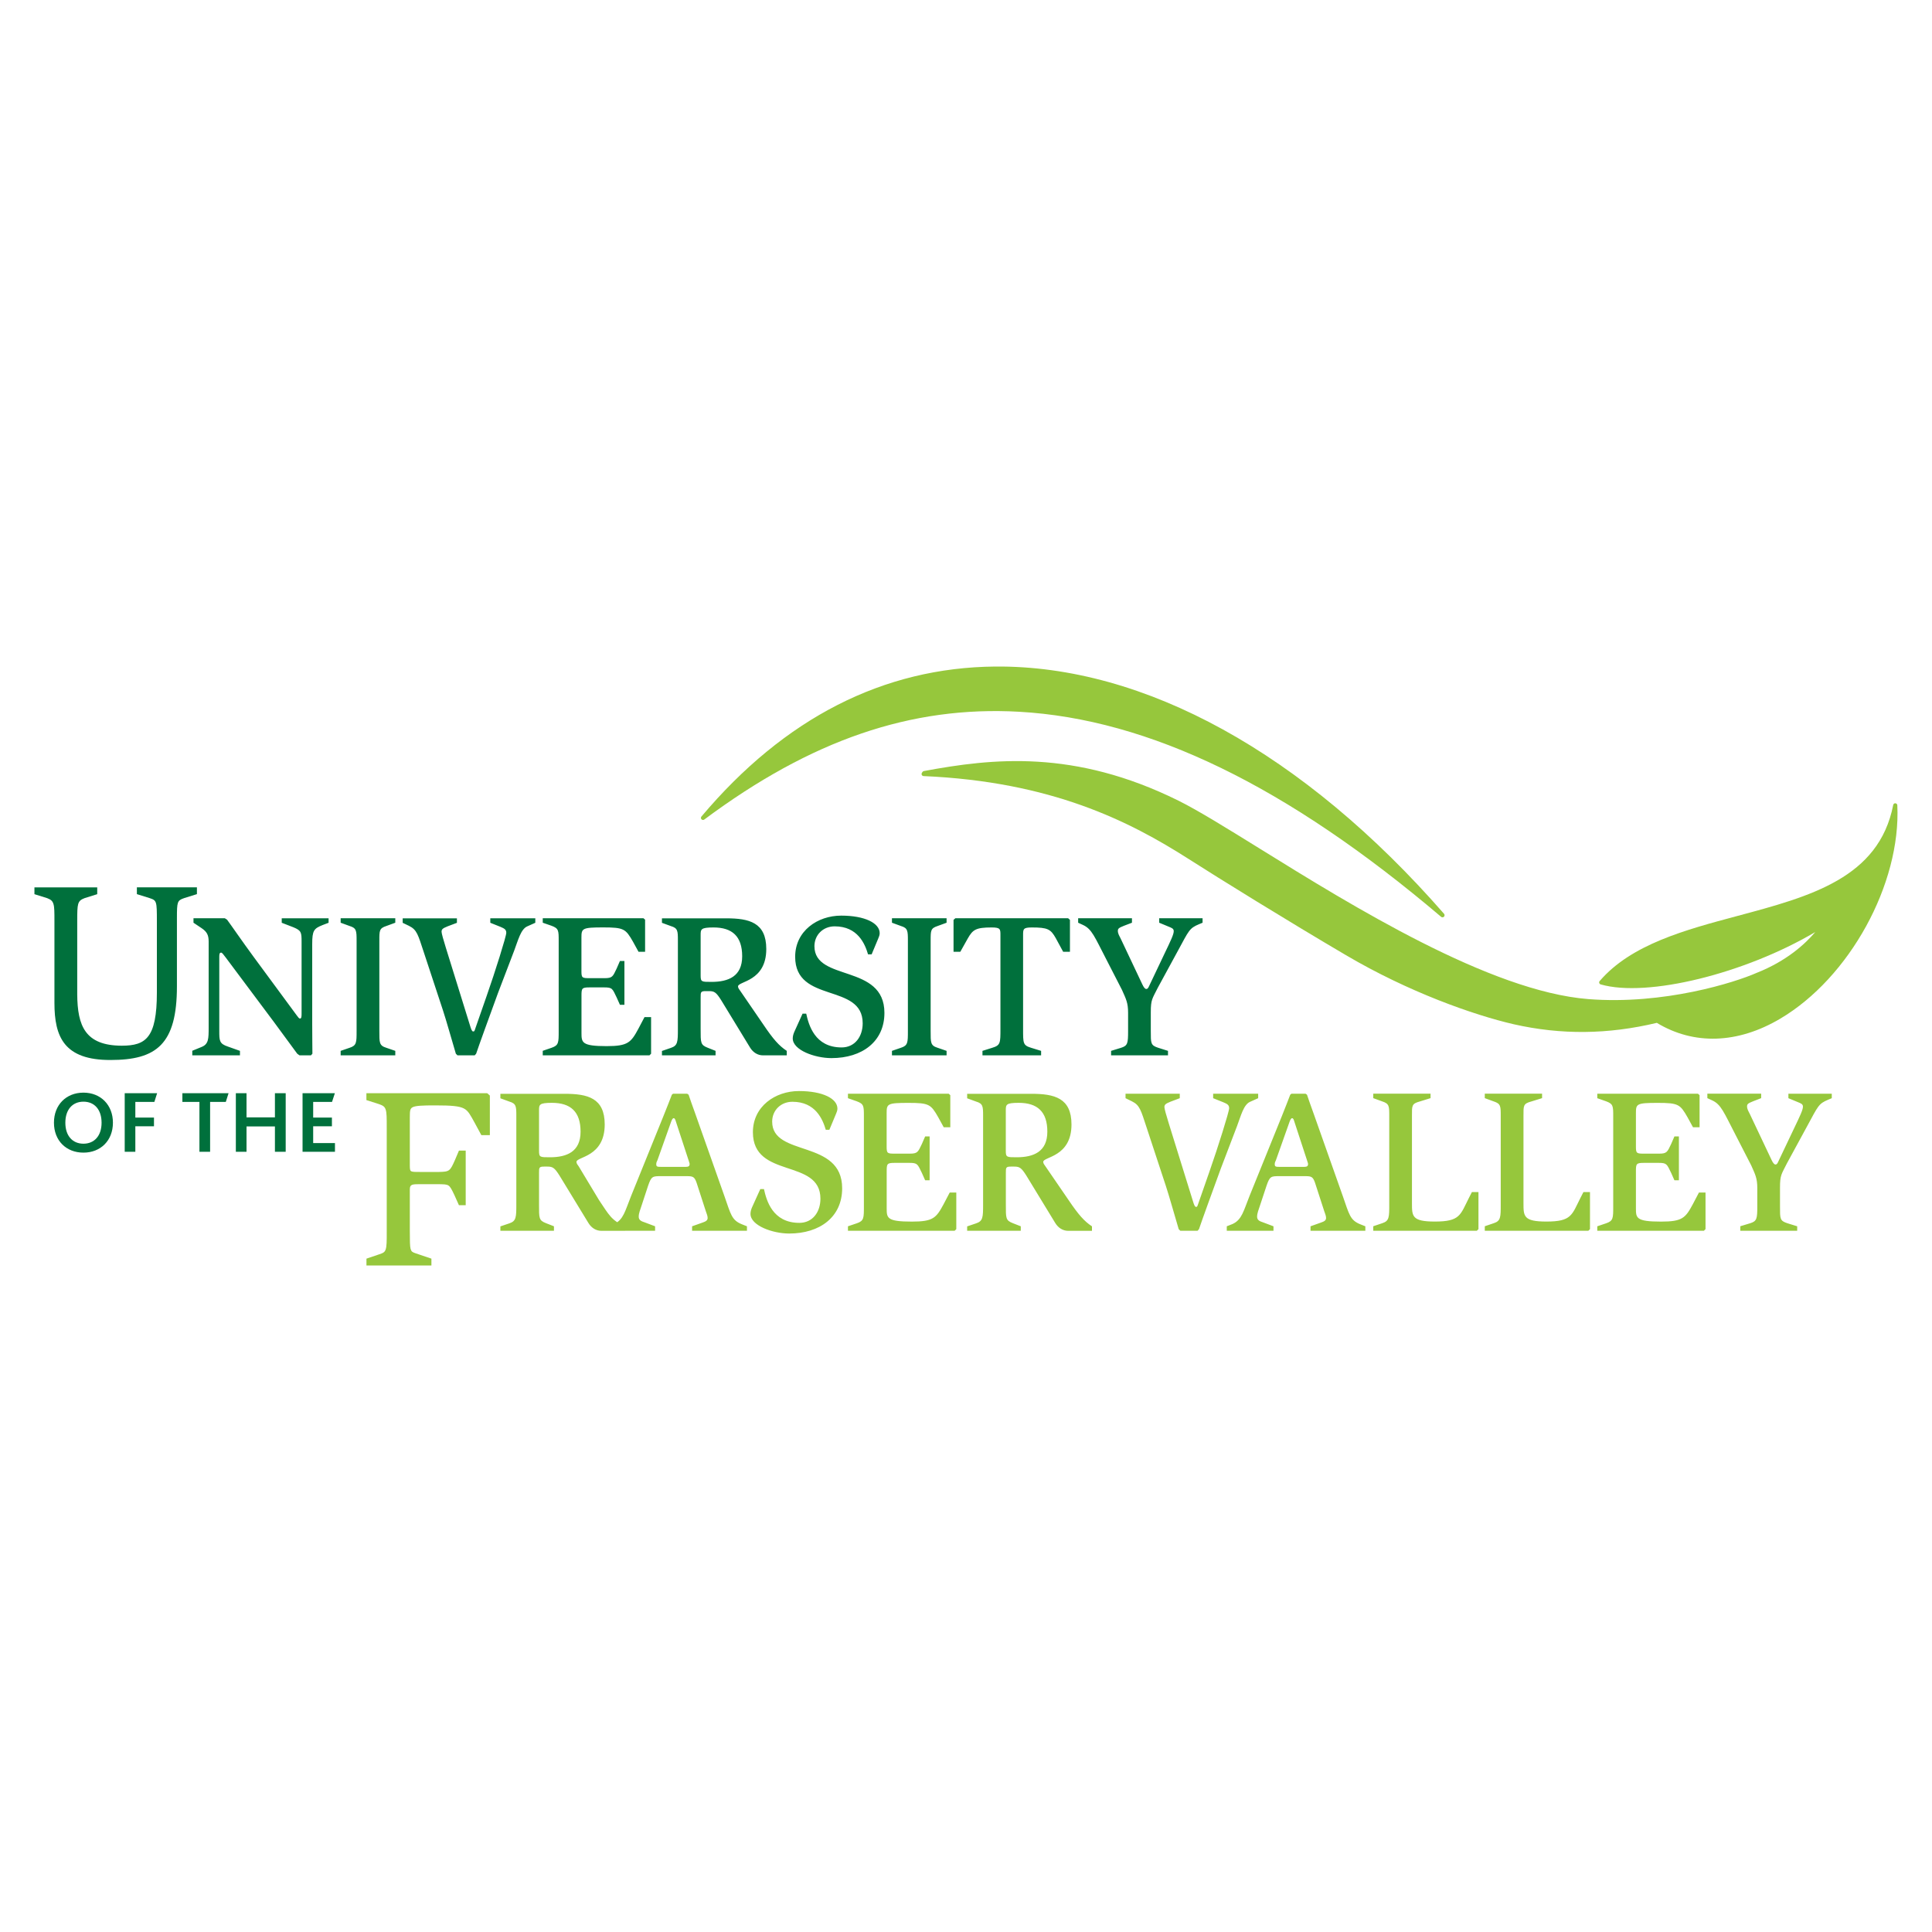
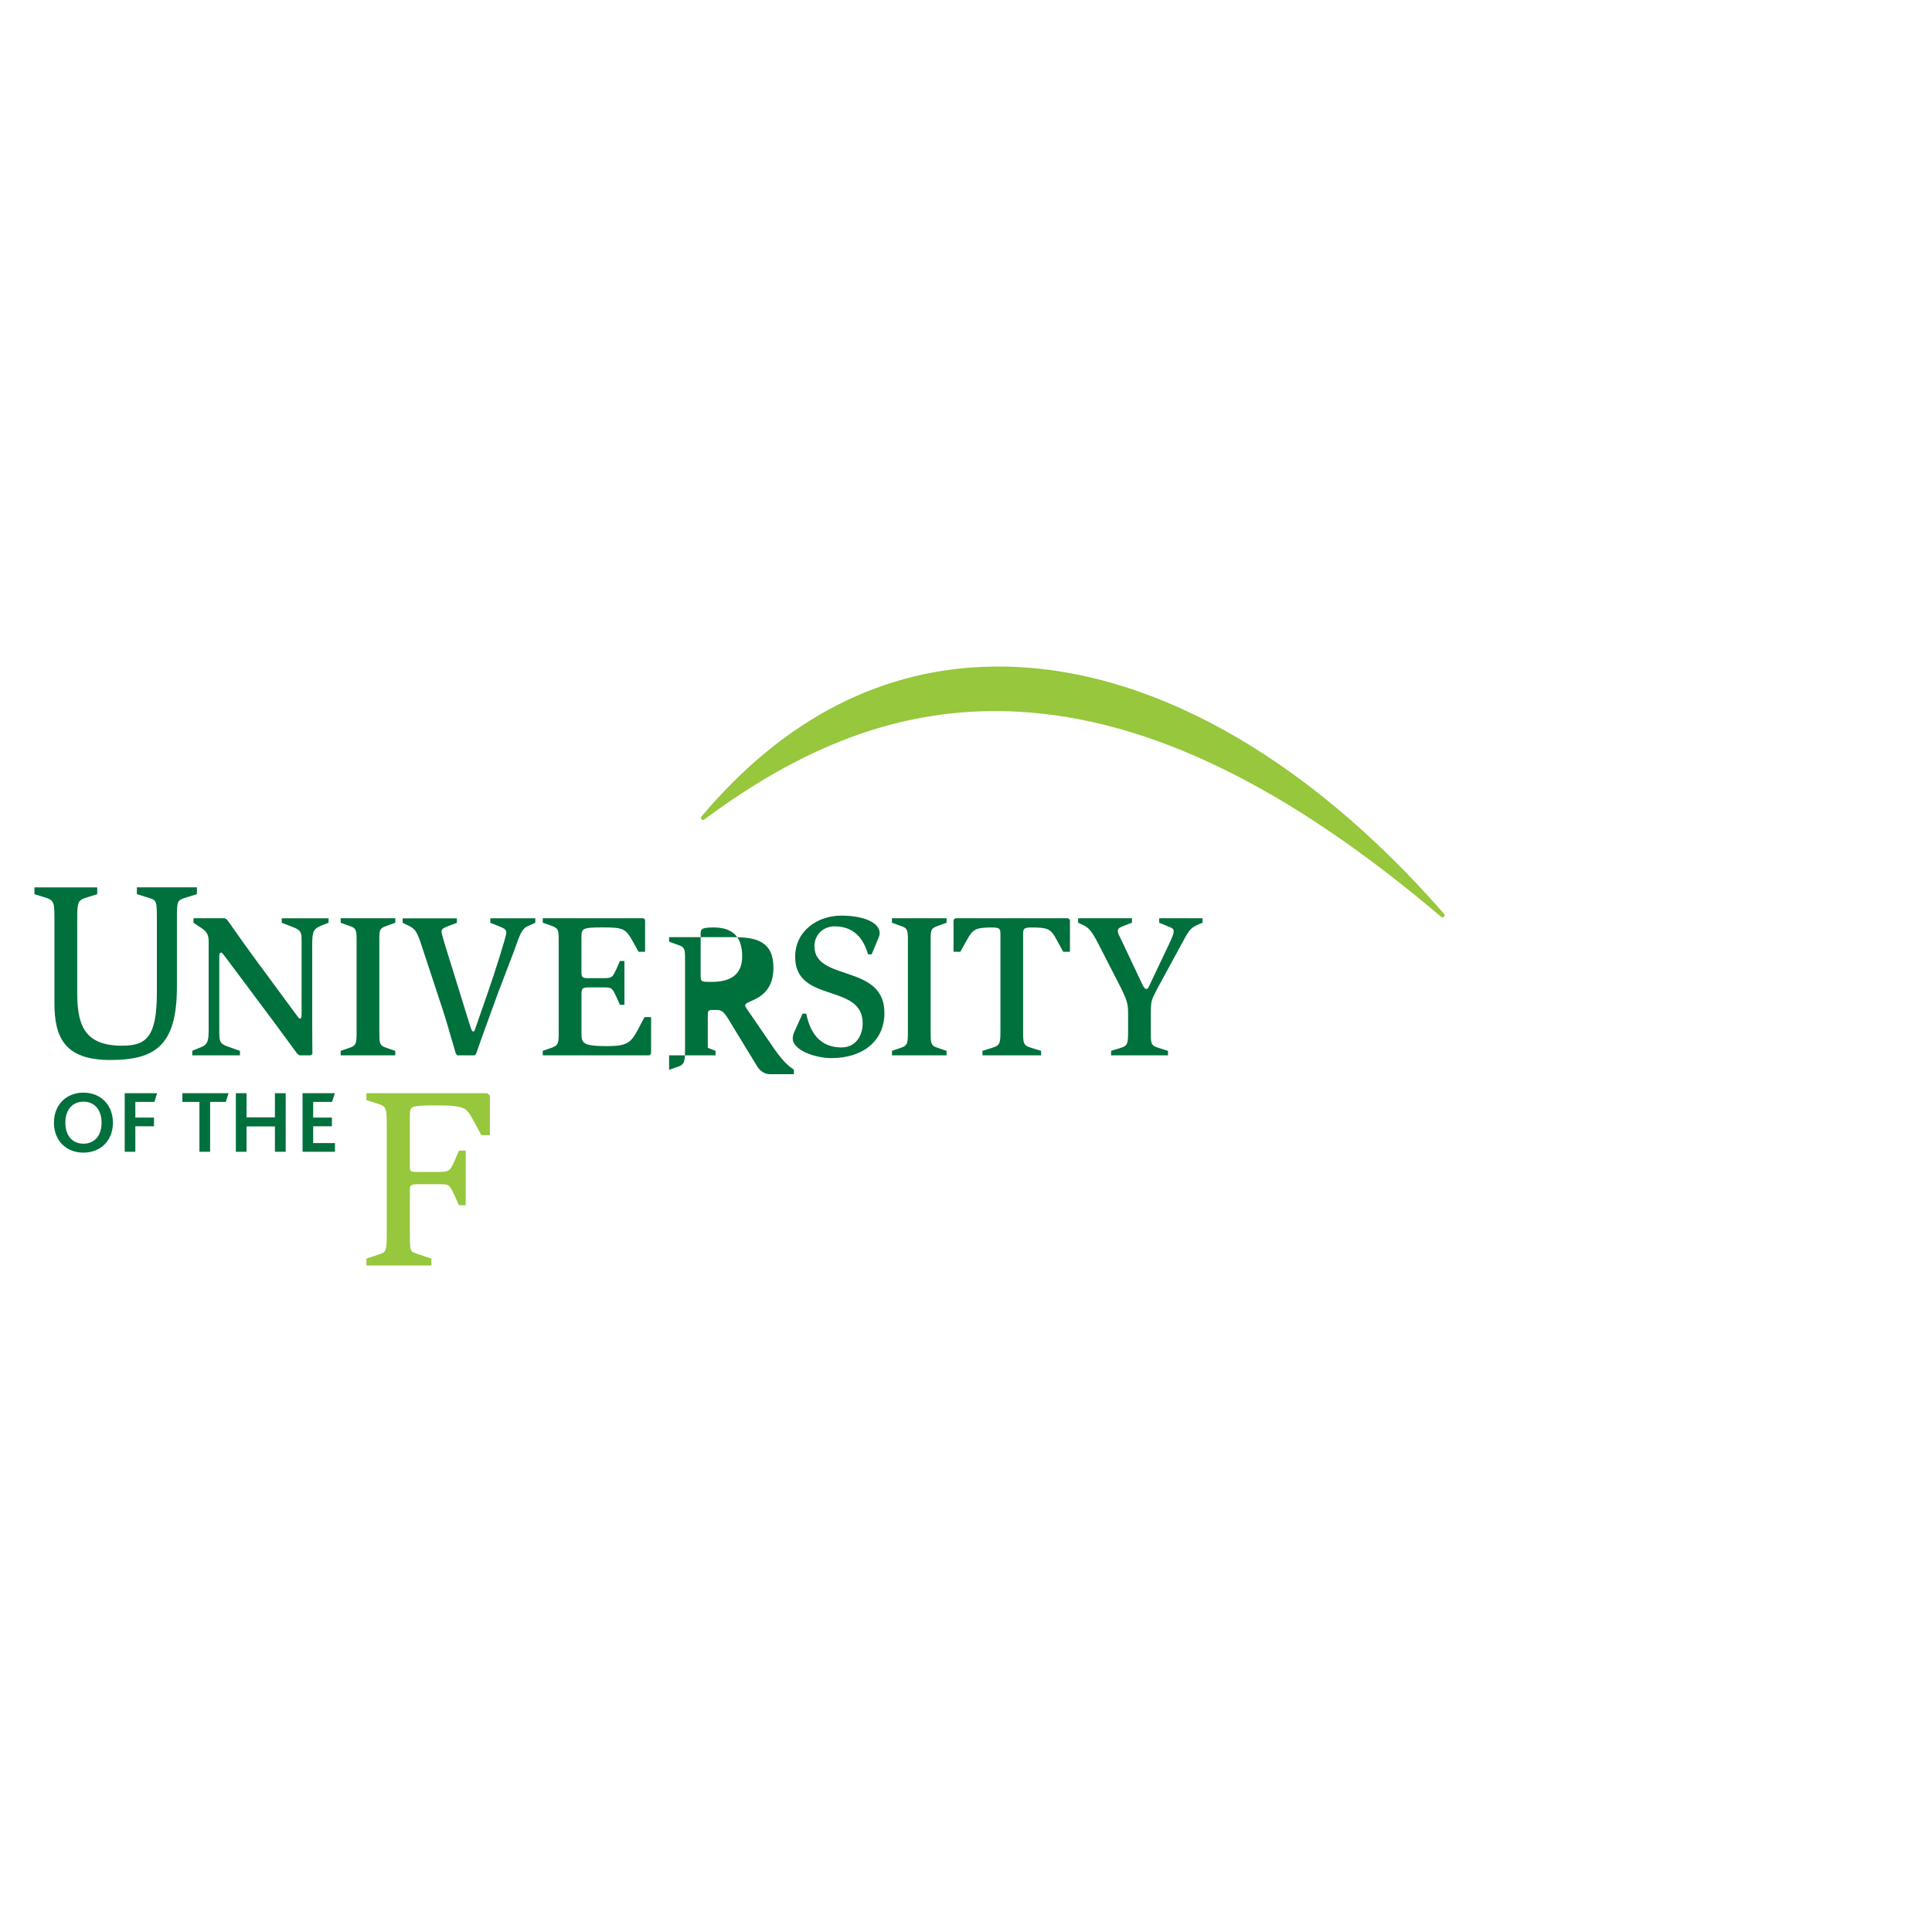
<svg xmlns="http://www.w3.org/2000/svg" version="1.1" id="Layer_1" x="0px" y="0px" viewBox="0 0 400 400" style="enable-background:new 0 0 400 400;" xml:space="preserve">
  <style type="text/css">
	.st0{fill:#00703C;}
	.st1{fill:none;}
	.st2{fill:#96C73C;}
</style>
  <g>
    <path class="st0" d="M13.48,216.21c-1.72-2.1-2.21-5.06-2.21-8.59v-16.96c0-1.76,0-2.83-0.2-3.48c-0.2-0.65-0.51-0.92-1.31-1.23   l-2.63-0.82v-1.41h13v1.41l-2.62,0.82c-0.8,0.31-1.12,0.58-1.32,1.23c-0.19,0.66-0.2,1.72-0.2,3.48v15.2   c0.04,6.55,1.65,10.61,9.2,10.64c2.57,0,4.35-0.43,5.52-1.98c1.18-1.55,1.77-4.31,1.77-9.03v-14.84c0-1.99-0.01-3.09-0.2-3.69   c-0.19-0.58-0.48-0.75-1.31-1.02l-2.63-0.82v-1.41h12.43v1.41l-2.63,0.82c-0.8,0.27-1.11,0.47-1.3,0.99   c-0.19,0.53-0.21,1.46-0.21,3.09c0,0.2,0,0.41,0,0.63v13.55c0,5.99-1.05,9.82-3.32,12.15c-2.28,2.33-5.74,3.11-10.44,3.11   C18.13,219.47,15.21,218.3,13.48,216.21" />
    <rect x="7.18" y="138" class="st1" width="385.68" height="124" />
-     <path class="st0" d="M39.81,218.5h9.87v-0.93l-2.5-0.89c-1.78-0.59-1.78-1.23-1.78-3.26v-15.17c0-0.59,0-1.02,0.38-1.02   c0.21,0,0.47,0.38,1.02,1.1l9.91,13.26c2.25,3.01,4.45,6.1,4.83,6.57l0.47,0.34h2.37l0.3-0.34c0-0.89-0.04-3.47-0.04-6.01v-16.69   c0-2.8,0.34-3.22,2.16-3.94l1.23-0.47v-0.93h-9.7v0.93l2.41,0.93c1.65,0.68,1.7,1.06,1.7,3.01v14.7c0,0.76,0,1.19-0.34,1.19   c-0.17,0-0.34-0.21-0.68-0.68l-8.9-12.08c-2.37-3.22-4.66-6.57-5.51-7.71l-0.47-0.3h-6.48v0.93l1.7,1.14   c1.06,0.72,1.44,1.4,1.44,2.75v17.71c0,2.46,0,3.56-1.53,4.15l-1.86,0.76V218.5z M70.53,218.5h11.31v-0.93l-1.86-0.64   c-1.48-0.46-1.44-1.06-1.44-3.47v-18.73c0-2.08,0-2.54,1.44-3.01l1.86-0.68v-0.93H70.53v0.93l1.86,0.68   c1.4,0.42,1.44,0.97,1.44,3.01v18.73c0,2.37,0,3.01-1.44,3.47l-1.86,0.64V218.5z M94.72,218.5h3.56l0.3-0.34   c0.42-1.31,3.01-8.43,4.53-12.58l3.35-8.77c0.8-2.12,1.36-4.41,2.67-5l1.7-0.76v-0.93h-9.32v0.93l2.12,0.85   c0.8,0.34,1.19,0.55,1.19,1.23c0,0.72-2.33,8.13-4.07,13.09l-2.29,6.57c-0.25,0.76-0.25,0.76-0.51,0.76   c-0.25,0-0.42-0.51-0.64-1.23l-5-16.1c-0.51-1.61-0.89-3.01-0.89-3.3c0-0.55,0.25-0.72,1.27-1.14l1.91-0.72v-0.93H83.37v0.93   l1.31,0.63c1.65,0.81,1.86,1.82,3.05,5.42l3.98,12.07c0.72,2.2,1.65,5.55,2.67,8.98L94.72,218.5z M112.39,218.5h22.07l0.34-0.34   v-7.58h-1.36l-1.27,2.41c-1.53,2.84-2.16,3.6-6.57,3.6c-5.21,0-5.21-0.76-5.21-2.8v-7.58c0-1.57,0.04-1.78,1.65-1.78h3.05   c1.7,0,1.7,0.25,2.58,2.08l0.68,1.52h0.93v-9.07h-0.93l-0.68,1.57c-0.8,1.69-0.89,1.99-2.54,1.99h-2.97   c-1.65,0-1.78-0.04-1.78-1.48v-6.91c0-1.91,0.13-2.12,4.49-2.12c4.32,0,4.66,0.3,6.19,2.97l1.14,2.08h1.36v-6.65l-0.34-0.3h-20.85   v0.93l1.82,0.63c1.48,0.55,1.48,0.97,1.48,3.14v18.64c0,2.41,0,2.97-1.44,3.47l-1.86,0.64V218.5z M137.05,218.5h11.1v-0.93   l-1.61-0.64c-1.52-0.59-1.48-1.02-1.48-3.9v-6.52c0-1.1,0-1.31,1.06-1.31h0.68c1.1,0,1.48,0.25,2.5,1.86l5.97,9.79   c0.64,1.06,1.61,1.65,2.71,1.65h4.91v-0.93c-1.61-1.06-2.8-2.41-4.83-5.42l-4.79-6.99c-0.21-0.3-0.47-0.59-0.47-0.93   c0-1.1,5.85-0.98,5.85-7.75c0-5.51-3.56-6.35-8.3-6.35h-13.3v0.93l1.86,0.68c1.4,0.42,1.44,0.97,1.44,2.92v18.39   c0,2.67-0.04,3.43-1.44,3.9l-1.86,0.64V218.5z M145.06,193.63c0-1.23,0-1.61,2.67-1.61c3.85,0,5.93,1.82,5.93,5.97   s-2.84,5.3-6.36,5.3c-2.08,0-2.24,0-2.24-1.36V193.63z M180.47,197.57l1.36-3.26c0.13-0.3,0.3-0.72,0.3-1.1   c0-2.08-3.05-3.64-7.97-3.64c-4.91,0-9.53,3.18-9.53,8.52c0,9.75,13.98,5.34,13.98,13.77c0,2.75-1.61,5-4.36,5   c-5.59,0-6.82-4.7-7.33-6.99h-0.76l-1.69,3.73c-0.21,0.47-0.34,0.93-0.34,1.4c0,2.41,4.58,4.07,8.01,4.07   c6.36,0,10.97-3.43,10.97-9.36c0-10.25-14.49-6.4-14.49-13.81c0-2.33,1.78-4.11,4.19-4.11c4.79,0,6.27,3.64,6.91,5.8H180.47z    M184.67,218.5h11.31v-0.93l-1.86-0.64c-1.48-0.46-1.44-1.06-1.44-3.47v-18.73c0-2.08,0-2.54,1.44-3.01l1.86-0.68v-0.93h-11.31   v0.93l1.86,0.68c1.4,0.42,1.44,0.97,1.44,3.01v18.73c0,2.37,0,3.01-1.44,3.47l-1.86,0.64V218.5z M203.39,218.5h12.16v-0.93   l-2.08-0.64c-1.69-0.51-1.65-0.97-1.65-3.9v-19.4c0-1.27,0-1.61,1.82-1.61c3.26,0,3.9,0.34,4.96,2.24l1.52,2.8h1.4v-6.61   l-0.38-0.34H197.8l-0.38,0.34v6.61h1.4l1.57-2.8c1.02-1.78,1.65-2.24,4.92-2.24c1.82,0,1.82,0.34,1.82,1.61v19.4   c0,2.92,0,3.39-1.69,3.9l-2.03,0.64V218.5z M230.04,218.5h11.78v-0.93l-2.03-0.64c-1.57-0.51-1.53-0.93-1.53-3.47v-3.9   c0-2.63,0.3-2.75,1.44-5.04l4.15-7.63c2.33-4.28,2.37-4.7,4.41-5.55l0.72-0.3v-0.93H240v0.93l1.95,0.81   c0.59,0.25,1.06,0.38,1.06,0.93c0,0.68-0.59,1.91-1.91,4.66l-3.18,6.69c-0.21,0.46-0.34,0.63-0.59,0.63c-0.26,0-0.51-0.3-0.81-0.93   l-4.53-9.58c-0.26-0.51-0.55-0.97-0.55-1.52c0-0.51,0.25-0.64,1.27-1.06l1.65-0.63v-0.93h-11.14v0.93l1.02,0.47   c1.82,0.85,2.37,2.41,4.83,7.16l3.22,6.27c0.85,1.91,1.27,2.67,1.27,4.75v3.77c0,2.5-0.08,3.05-1.44,3.47l-2.08,0.64V218.5z" />
+     <path class="st0" d="M39.81,218.5h9.87v-0.93l-2.5-0.89c-1.78-0.59-1.78-1.23-1.78-3.26v-15.17c0-0.59,0-1.02,0.38-1.02   c0.21,0,0.47,0.38,1.02,1.1l9.91,13.26c2.25,3.01,4.45,6.1,4.83,6.57l0.47,0.34h2.37l0.3-0.34c0-0.89-0.04-3.47-0.04-6.01v-16.69   c0-2.8,0.34-3.22,2.16-3.94l1.23-0.47v-0.93h-9.7v0.93l2.41,0.93c1.65,0.68,1.7,1.06,1.7,3.01v14.7c0,0.76,0,1.19-0.34,1.19   c-0.17,0-0.34-0.21-0.68-0.68l-8.9-12.08c-2.37-3.22-4.66-6.57-5.51-7.71l-0.47-0.3h-6.48v0.93l1.7,1.14   c1.06,0.72,1.44,1.4,1.44,2.75v17.71c0,2.46,0,3.56-1.53,4.15l-1.86,0.76V218.5z M70.53,218.5h11.31v-0.93l-1.86-0.64   c-1.48-0.46-1.44-1.06-1.44-3.47v-18.73c0-2.08,0-2.54,1.44-3.01l1.86-0.68v-0.93H70.53v0.93l1.86,0.68   c1.4,0.42,1.44,0.97,1.44,3.01v18.73c0,2.37,0,3.01-1.44,3.47l-1.86,0.64V218.5z M94.72,218.5h3.56l0.3-0.34   c0.42-1.31,3.01-8.43,4.53-12.58l3.35-8.77c0.8-2.12,1.36-4.41,2.67-5l1.7-0.76v-0.93h-9.32v0.93l2.12,0.85   c0.8,0.34,1.19,0.55,1.19,1.23c0,0.72-2.33,8.13-4.07,13.09l-2.29,6.57c-0.25,0.76-0.25,0.76-0.51,0.76   c-0.25,0-0.42-0.51-0.64-1.23l-5-16.1c-0.51-1.61-0.89-3.01-0.89-3.3c0-0.55,0.25-0.72,1.27-1.14l1.91-0.72v-0.93H83.37v0.93   l1.31,0.63c1.65,0.81,1.86,1.82,3.05,5.42l3.98,12.07c0.72,2.2,1.65,5.55,2.67,8.98L94.72,218.5z M112.39,218.5h22.07l0.34-0.34   v-7.58h-1.36l-1.27,2.41c-1.53,2.84-2.16,3.6-6.57,3.6c-5.21,0-5.21-0.76-5.21-2.8v-7.58c0-1.57,0.04-1.78,1.65-1.78h3.05   c1.7,0,1.7,0.25,2.58,2.08l0.68,1.52h0.93v-9.07h-0.93l-0.68,1.57c-0.8,1.69-0.89,1.99-2.54,1.99h-2.97   c-1.65,0-1.78-0.04-1.78-1.48v-6.91c0-1.91,0.13-2.12,4.49-2.12c4.32,0,4.66,0.3,6.19,2.97l1.14,2.08h1.36v-6.65l-0.34-0.3h-20.85   v0.93l1.82,0.63c1.48,0.55,1.48,0.97,1.48,3.14v18.64c0,2.41,0,2.97-1.44,3.47l-1.86,0.64V218.5z M137.05,218.5h11.1v-0.93   l-1.61-0.64v-6.52c0-1.1,0-1.31,1.06-1.31h0.68c1.1,0,1.48,0.25,2.5,1.86l5.97,9.79   c0.64,1.06,1.61,1.65,2.71,1.65h4.91v-0.93c-1.61-1.06-2.8-2.41-4.83-5.42l-4.79-6.99c-0.21-0.3-0.47-0.59-0.47-0.93   c0-1.1,5.85-0.98,5.85-7.75c0-5.51-3.56-6.35-8.3-6.35h-13.3v0.93l1.86,0.68c1.4,0.42,1.44,0.97,1.44,2.92v18.39   c0,2.67-0.04,3.43-1.44,3.9l-1.86,0.64V218.5z M145.06,193.63c0-1.23,0-1.61,2.67-1.61c3.85,0,5.93,1.82,5.93,5.97   s-2.84,5.3-6.36,5.3c-2.08,0-2.24,0-2.24-1.36V193.63z M180.47,197.57l1.36-3.26c0.13-0.3,0.3-0.72,0.3-1.1   c0-2.08-3.05-3.64-7.97-3.64c-4.91,0-9.53,3.18-9.53,8.52c0,9.75,13.98,5.34,13.98,13.77c0,2.75-1.61,5-4.36,5   c-5.59,0-6.82-4.7-7.33-6.99h-0.76l-1.69,3.73c-0.21,0.47-0.34,0.93-0.34,1.4c0,2.41,4.58,4.07,8.01,4.07   c6.36,0,10.97-3.43,10.97-9.36c0-10.25-14.49-6.4-14.49-13.81c0-2.33,1.78-4.11,4.19-4.11c4.79,0,6.27,3.64,6.91,5.8H180.47z    M184.67,218.5h11.31v-0.93l-1.86-0.64c-1.48-0.46-1.44-1.06-1.44-3.47v-18.73c0-2.08,0-2.54,1.44-3.01l1.86-0.68v-0.93h-11.31   v0.93l1.86,0.68c1.4,0.42,1.44,0.97,1.44,3.01v18.73c0,2.37,0,3.01-1.44,3.47l-1.86,0.64V218.5z M203.39,218.5h12.16v-0.93   l-2.08-0.64c-1.69-0.51-1.65-0.97-1.65-3.9v-19.4c0-1.27,0-1.61,1.82-1.61c3.26,0,3.9,0.34,4.96,2.24l1.52,2.8h1.4v-6.61   l-0.38-0.34H197.8l-0.38,0.34v6.61h1.4l1.57-2.8c1.02-1.78,1.65-2.24,4.92-2.24c1.82,0,1.82,0.34,1.82,1.61v19.4   c0,2.92,0,3.39-1.69,3.9l-2.03,0.64V218.5z M230.04,218.5h11.78v-0.93l-2.03-0.64c-1.57-0.51-1.53-0.93-1.53-3.47v-3.9   c0-2.63,0.3-2.75,1.44-5.04l4.15-7.63c2.33-4.28,2.37-4.7,4.41-5.55l0.72-0.3v-0.93H240v0.93l1.95,0.81   c0.59,0.25,1.06,0.38,1.06,0.93c0,0.68-0.59,1.91-1.91,4.66l-3.18,6.69c-0.21,0.46-0.34,0.63-0.59,0.63c-0.26,0-0.51-0.3-0.81-0.93   l-4.53-9.58c-0.26-0.51-0.55-0.97-0.55-1.52c0-0.51,0.25-0.64,1.27-1.06l1.65-0.63v-0.93h-11.14v0.93l1.02,0.47   c1.82,0.85,2.37,2.41,4.83,7.16l3.22,6.27c0.85,1.91,1.27,2.67,1.27,4.75v3.77c0,2.5-0.08,3.05-1.44,3.47l-2.08,0.64V218.5z" />
    <path class="st0" d="M17.28,238.64c3.53,0,6.1-2.48,6.1-6.2c0-3.66-2.52-6.22-6.1-6.22c-3.59,0-6.11,2.54-6.11,6.22   C11.17,236.16,13.71,238.64,17.28,238.64 M17.28,236.79c-2.24,0-3.75-1.6-3.75-4.34c0-2.76,1.51-4.36,3.75-4.36   c2.3,0,3.75,1.67,3.75,4.36C21.03,235.19,19.5,236.79,17.28,236.79 M25.81,238.46h2.21v-5.28h3.86v-1.8h-3.86v-3.24h3.94l0.57-1.8   h-6.71V238.46z M41.29,238.46h2.21v-10.32h3.25l0.57-1.8h-9.56v1.8h3.53V238.46z M48.83,238.46h2.21v-5.24h5.88v5.24h2.23v-12.12   h-2.23v5h-5.88v-5h-2.21V238.46z M62.64,238.46h6.71v-1.8h-4.51v-3.48h3.88v-1.8h-3.88v-3.24h3.9l0.59-1.8h-6.69V238.46z" />
    <path class="st2" d="M206.06,138c-23.17,0.2-43.64,10.65-60.84,31.06c-0.14,0.17-0.14,0.41,0.02,0.57c0.15,0.16,0.4,0.18,0.57,0.05   c22.13-16.48,42.84-23.57,65.17-22.32c26.93,1.51,55.51,15.39,87.39,42.46c0.17,0.15,0.43,0.13,0.59-0.03   c0.16-0.16,0.16-0.42,0.02-0.59C269.9,155.92,236.9,137.74,206.06,138" />
-     <path class="st2" d="M191.27,159.64c-0.12,0.02-0.23,0.1-0.3,0.21l-0.11,0.19c-0.08,0.13-0.08,0.29,0,0.42   c0.07,0.13,0.21,0.22,0.36,0.22c26.46,1.15,42.59,9.32,54.87,17.16c6.22,3.98,20.44,12.79,32.58,19.92   c12.91,7.61,26.4,12.38,34.73,14.3c9.81,2.22,19.5,2.13,29.63-0.29c7.67,4.64,16.72,4.35,25.51-0.84   c14.38-8.48,25.05-27.91,24.28-44.21c-0.01-0.22-0.18-0.39-0.4-0.41c-0.22-0.02-0.41,0.13-0.45,0.35   c-2.97,15.14-17.2,18.95-32.27,22.98c-10.81,2.89-21.99,5.88-28.51,13.48c-0.1,0.11-0.13,0.26-0.08,0.4   c0.04,0.14,0.15,0.25,0.29,0.29c9.65,2.78,29.89-2.24,44.43-10.84c-2.06,2.43-5.89,5.99-12.18,8.47   c-4.37,1.93-19.11,6.65-34.82,5.41c-20.34-1.6-48.97-19.35-67.91-31.09c-6.91-4.28-12.87-7.98-16.95-10   C222.39,155.08,205.46,157,191.27,159.64" />
    <rect x="7.18" y="138" class="st1" width="385.68" height="124" />
-     <path class="st2" d="M103.59,254.82h11.1v-0.93l-1.61-0.63c-1.53-0.59-1.48-1.02-1.48-3.9v-6.52c0-1.1,0-1.31,1.06-1.31h0.68   c1.1,0,1.48,0.25,2.5,1.86l5.97,9.79c0.64,1.06,1.61,1.65,2.71,1.65h4.91v-0.93c-2.86-1.21-3.37-2.42-5.4-5.42l-4.21-6.99   c-0.21-0.3-0.47-0.59-0.47-0.93c0-1.1,5.85-0.97,5.85-7.75c0-5.51-3.56-6.35-8.3-6.35h-13.3v0.93l1.86,0.68   c1.4,0.42,1.44,0.97,1.44,2.92v18.39c0,2.67-0.04,3.43-1.44,3.9l-1.86,0.63V254.82z M111.6,229.94c0-1.23,0-1.61,2.67-1.61   c3.86,0,5.93,1.82,5.93,5.97c0,4.15-2.84,5.3-6.35,5.3c-2.08,0-2.25,0-2.25-1.36V229.94z M125.97,254.82h9.66v-0.93l-2.12-0.8   c-0.8-0.25-1.27-0.51-1.27-1.19c0-0.76,0.34-1.48,0.59-2.29l1.35-4.11c0.68-1.99,0.93-1.99,2.71-1.99h5.38   c1.23,0,1.53,0.17,1.95,1.36l1.91,5.89c0.13,0.42,0.38,0.93,0.38,1.4c0,0.51-0.38,0.72-0.97,0.93l-2.25,0.8v0.93h11.36v-0.93   l-1.06-0.42c-2.12-0.85-2.29-2.08-3.6-5.81l-6.02-17.03c-0.59-1.65-1.19-3.3-1.4-3.98l-0.3-0.21h-2.92l-0.25,0.21   c-0.3,0.76-1.02,2.67-1.7,4.32l-6.74,16.65c-1.23,3.05-1.57,4.92-3.52,5.8l-1.19,0.47V254.82z M138.97,232.19   c0.17-0.42,0.3-0.68,0.51-0.68c0.25,0,0.34,0.3,0.55,0.98l2.58,7.88c0.04,0.21,0.17,0.42,0.17,0.63c0,0.38-0.17,0.59-0.81,0.59h-5   c-0.93,0-1.1-0.04-1.1-0.59c0-0.3,0.13-0.55,0.25-0.8L138.97,232.19z M171.72,233.89l1.36-3.26c0.13-0.3,0.3-0.72,0.3-1.1   c0-2.08-3.05-3.64-7.97-3.64c-4.91,0-9.53,3.18-9.53,8.52c0,9.74,13.98,5.34,13.98,13.77c0,2.75-1.61,5-4.36,5   c-5.59,0-6.82-4.7-7.33-6.99h-0.76l-1.69,3.73c-0.21,0.47-0.34,0.93-0.34,1.4c0,2.42,4.58,4.07,8.01,4.07   c6.36,0,10.97-3.43,10.97-9.36c0-10.25-14.49-6.4-14.49-13.81c0-2.33,1.78-4.11,4.19-4.11c4.79,0,6.27,3.64,6.91,5.8H171.72z    M175.58,254.82h22.07l0.34-0.34v-7.58h-1.36l-1.27,2.42c-1.53,2.84-2.16,3.6-6.57,3.6c-5.21,0-5.21-0.76-5.21-2.8v-7.58   c0-1.57,0.04-1.78,1.65-1.78h3.05c1.69,0,1.69,0.25,2.58,2.07l0.68,1.53h0.93v-9.07h-0.93l-0.68,1.57   c-0.81,1.69-0.89,1.99-2.54,1.99h-2.97c-1.65,0-1.78-0.04-1.78-1.48v-6.91c0-1.91,0.13-2.12,4.49-2.12c4.32,0,4.66,0.3,6.19,2.97   l1.14,2.08h1.36v-6.65l-0.34-0.3h-20.85v0.93l1.82,0.64c1.48,0.55,1.48,0.97,1.48,3.14v18.64c0,2.41,0,2.97-1.44,3.47l-1.86,0.63   V254.82z M200.24,254.82h11.1v-0.93l-1.61-0.63c-1.53-0.59-1.48-1.02-1.48-3.9v-6.52c0-1.1,0-1.31,1.06-1.31h0.68   c1.1,0,1.48,0.25,2.5,1.86l5.97,9.79c0.64,1.06,1.61,1.65,2.71,1.65h4.91v-0.93c-1.61-1.06-2.8-2.42-4.83-5.42l-4.79-6.99   c-0.21-0.3-0.47-0.59-0.47-0.93c0-1.1,5.85-0.97,5.85-7.75c0-5.51-3.56-6.35-8.3-6.35h-13.3v0.93l1.86,0.68   c1.4,0.42,1.44,0.97,1.44,2.92v18.39c0,2.67-0.04,3.43-1.44,3.9l-1.86,0.63V254.82z M208.24,229.94c0-1.23,0-1.61,2.67-1.61   c3.86,0,5.93,1.82,5.93,5.97c0,4.15-2.84,5.3-6.35,5.3c-2.08,0-2.25,0-2.25-1.36V229.94z M244.38,254.82h3.56l0.3-0.34   c0.42-1.31,3.01-8.43,4.53-12.58l3.35-8.77c0.8-2.12,1.35-4.41,2.67-5l1.7-0.76v-0.93h-9.32v0.93l2.12,0.85   c0.81,0.34,1.19,0.55,1.19,1.23c0,0.72-2.33,8.13-4.07,13.09l-2.29,6.57c-0.26,0.76-0.26,0.76-0.51,0.76   c-0.25,0-0.42-0.51-0.64-1.23l-5-16.1c-0.51-1.61-0.89-3.01-0.89-3.31c0-0.55,0.25-0.72,1.27-1.14l1.91-0.72v-0.93h-11.23v0.93   l1.31,0.64c1.65,0.81,1.86,1.82,3.05,5.42l3.98,12.08c0.72,2.2,1.65,5.55,2.67,8.98L244.38,254.82z M254,254.82h9.66v-0.93   l-2.12-0.8c-0.8-0.25-1.27-0.51-1.27-1.19c0-0.76,0.34-1.48,0.59-2.29l1.36-4.11c0.68-1.99,0.93-1.99,2.71-1.99h5.38   c1.23,0,1.53,0.17,1.95,1.36l1.91,5.89c0.13,0.42,0.38,0.93,0.38,1.4c0,0.51-0.38,0.72-0.98,0.93l-2.24,0.8v0.93h11.35v-0.93   l-1.06-0.42c-2.12-0.85-2.29-2.08-3.6-5.81l-6.02-17.03c-0.59-1.65-1.19-3.3-1.4-3.98l-0.3-0.21h-2.92l-0.25,0.21   c-0.3,0.76-1.02,2.67-1.69,4.32l-6.74,16.65c-1.23,3.05-1.57,4.92-3.52,5.8l-1.19,0.47V254.82z M267.01,232.19   c0.17-0.42,0.3-0.68,0.51-0.68c0.25,0,0.34,0.3,0.55,0.98l2.58,7.88c0.04,0.21,0.17,0.42,0.17,0.63c0,0.38-0.17,0.59-0.8,0.59h-5   c-0.93,0-1.1-0.04-1.1-0.59c0-0.3,0.13-0.55,0.25-0.8L267.01,232.19z M284.32,254.82h21.44l0.34-0.34v-7.67h-1.36l-0.63,1.23   c-1.78,3.52-1.82,4.87-7.04,4.87c-4.74,0-4.74-1.1-4.74-3.81v-18.05c0-2.16-0.08-2.54,1.65-3.01l2.2-0.68v-0.93h-11.86v0.93   l1.87,0.68c1.44,0.47,1.44,0.97,1.44,3.01v18.3c0,2.67,0,3.43-1.44,3.9l-1.87,0.63V254.82z M307.41,254.82h21.44l0.34-0.34v-7.67   h-1.36l-0.63,1.23c-1.78,3.52-1.82,4.87-7.03,4.87c-4.75,0-4.75-1.1-4.75-3.81v-18.05c0-2.16-0.08-2.54,1.65-3.01l2.2-0.68v-0.93   h-11.86v0.93l1.86,0.68c1.44,0.47,1.44,0.97,1.44,3.01v18.3c0,2.67,0,3.43-1.44,3.9l-1.86,0.63V254.82z M330.7,254.82h22.07   l0.34-0.34v-7.58h-1.36l-1.27,2.42c-1.53,2.84-2.16,3.6-6.57,3.6c-5.21,0-5.21-0.76-5.21-2.8v-7.58c0-1.57,0.04-1.78,1.65-1.78   h3.05c1.7,0,1.7,0.25,2.59,2.07l0.68,1.53h0.93v-9.07h-0.93l-0.68,1.57c-0.8,1.69-0.89,1.99-2.54,1.99h-2.97   c-1.65,0-1.78-0.04-1.78-1.48v-6.91c0-1.91,0.13-2.12,4.49-2.12c4.32,0,4.66,0.3,6.19,2.97l1.14,2.08h1.36v-6.65l-0.34-0.3H330.7   v0.93l1.82,0.64c1.48,0.55,1.48,0.97,1.48,3.14v18.64c0,2.41,0,2.97-1.44,3.47l-1.86,0.63V254.82z M360.31,254.82h11.78v-0.93   l-2.03-0.63c-1.57-0.51-1.53-0.93-1.53-3.47v-3.9c0-2.63,0.3-2.75,1.44-5.04l4.15-7.63c2.33-4.28,2.37-4.7,4.41-5.55l0.72-0.3   v-0.93h-8.98v0.93l1.95,0.81c0.59,0.25,1.06,0.38,1.06,0.93c0,0.68-0.59,1.9-1.91,4.66l-3.18,6.69c-0.21,0.47-0.34,0.64-0.59,0.64   c-0.25,0-0.51-0.3-0.81-0.93l-4.53-9.58c-0.26-0.51-0.55-0.97-0.55-1.53c0-0.51,0.25-0.64,1.27-1.06l1.65-0.64v-0.93h-11.14v0.93   l1.02,0.47c1.82,0.85,2.37,2.41,4.83,7.16l3.22,6.27c0.85,1.91,1.27,2.67,1.27,4.75v3.77c0,2.5-0.09,3.05-1.44,3.47l-2.08,0.63   V254.82z" />
    <path class="st2" d="M76.08,262h-0.21v-1.41l2.62-0.89c0.84-0.27,1.16-0.44,1.36-1.02c0.21-0.61,0.23-1.72,0.22-3.77v-21.51   c0-1.89,0-3-0.21-3.64c-0.2-0.63-0.53-0.86-1.38-1.16l-2.62-0.84v-1.42h25.01l0.55,0.48v8.2h-1.76l-1.37-2.53   c-0.9-1.62-1.31-2.5-2.25-2.99c-0.95-0.5-2.56-0.64-5.87-0.64c-2.76-0.01-4.14,0.07-4.74,0.38c-0.56,0.28-0.57,0.8-0.58,2.04v10.05   c0,0.77,0.07,1.05,0.26,1.15c0.2,0.14,0.76,0.17,1.79,0.16h4c2.19-0.05,2.28-0.18,3.33-2.55l0.79-1.87h1.4v11.31h-1.4l-0.95-2.12   c-1.11-2.31-1.05-2.19-3.38-2.24h-3.84c-0.68,0-1.22,0.01-1.54,0.14c-0.3,0.14-0.45,0.32-0.46,0.91v8.68c0,2,0.01,3.09,0.16,3.68   c0.17,0.57,0.38,0.68,1.06,0.91l3.25,1.1V262H76.08z" />
  </g>
</svg>